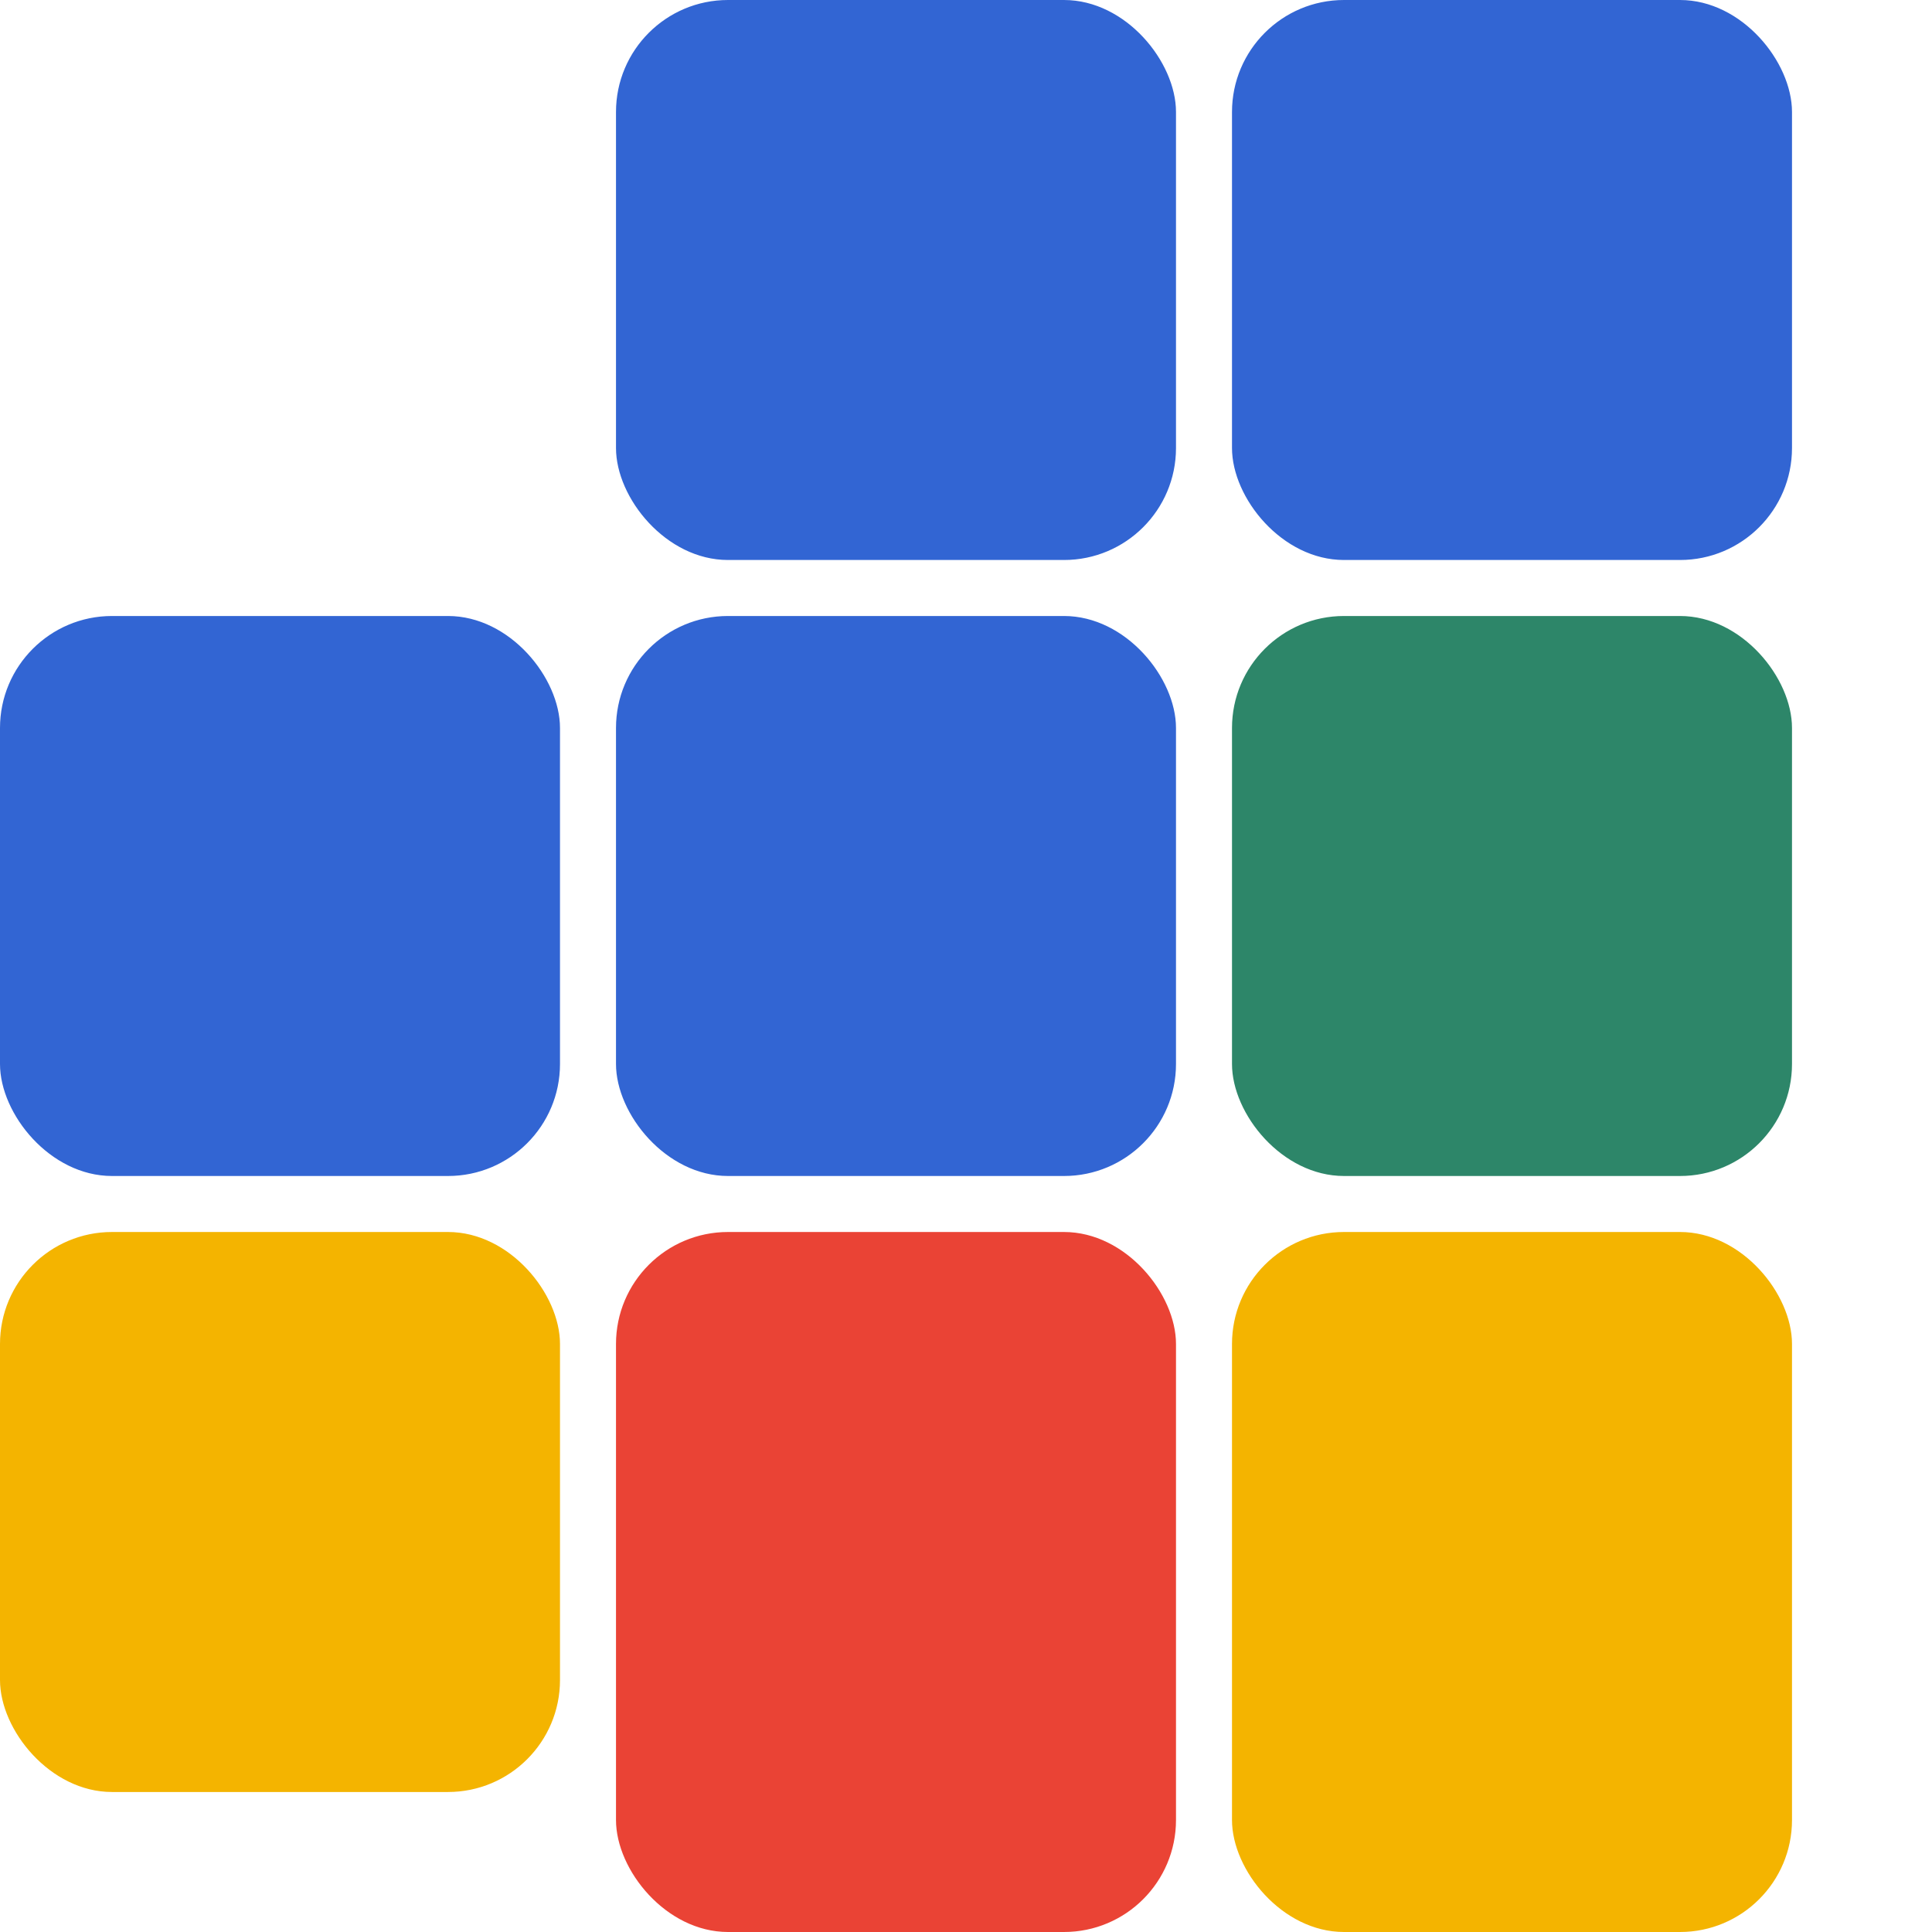
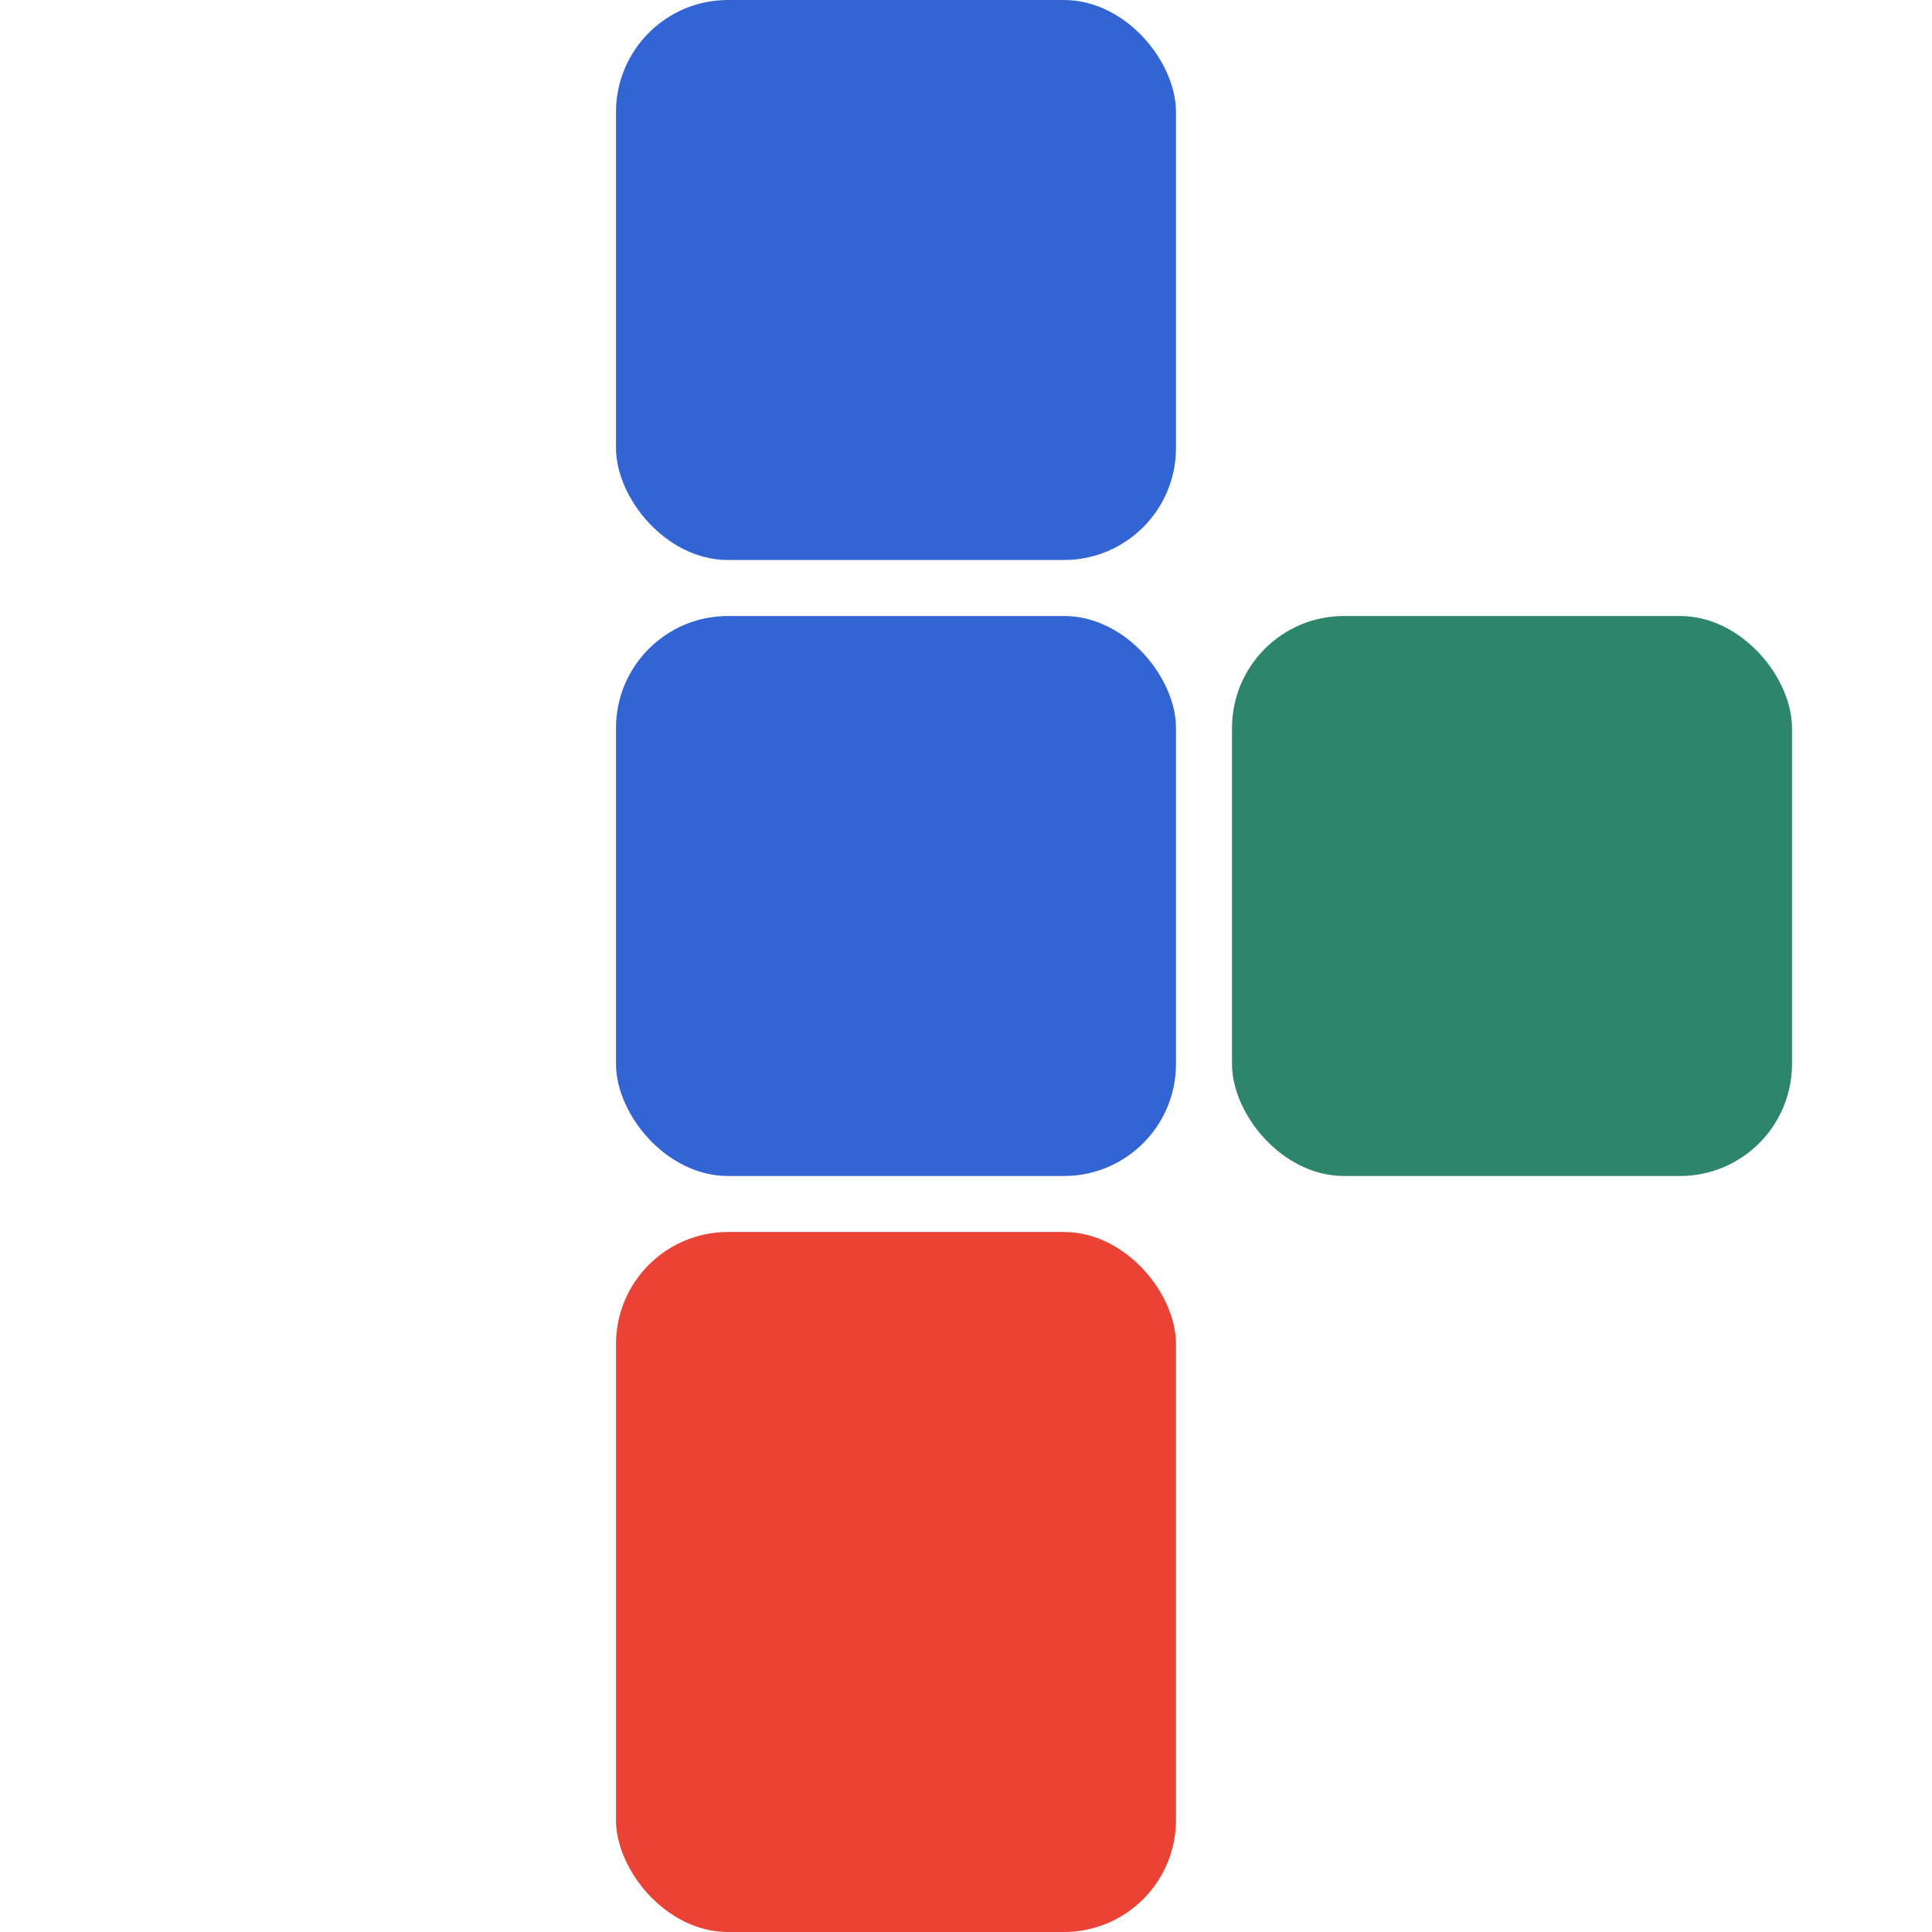
<svg xmlns="http://www.w3.org/2000/svg" width="69" height="69" viewBox="0 0 69 69">
  <rect x="0" y="0" width="20" height="20" rx="4" fill="#000" fill-opacity="0" />
  <rect x="22" y="0" width="20" height="20" rx="4" fill="#3265D3" />
-   <rect x="44" y="0" width="20" height="20" rx="4" fill="#3265D3" />
-   <rect x="0" y="22" width="20" height="20" rx="4" fill="#3265D3" />
  <rect x="22" y="22" width="20" height="20" rx="4" fill="#3265D3" />
  <rect x="44" y="22" width="20" height="20" rx="4" fill="#2D8669" />
-   <rect x="0" y="44" width="20" height="20" rx="4" fill="#F4B400" />
  <rect x="22" y="44" width="20" height="25" rx="4" fill="#EA4335" />
-   <rect x="44" y="44" width="20" height="25" rx="4" fill="#F4B400" />
</svg>